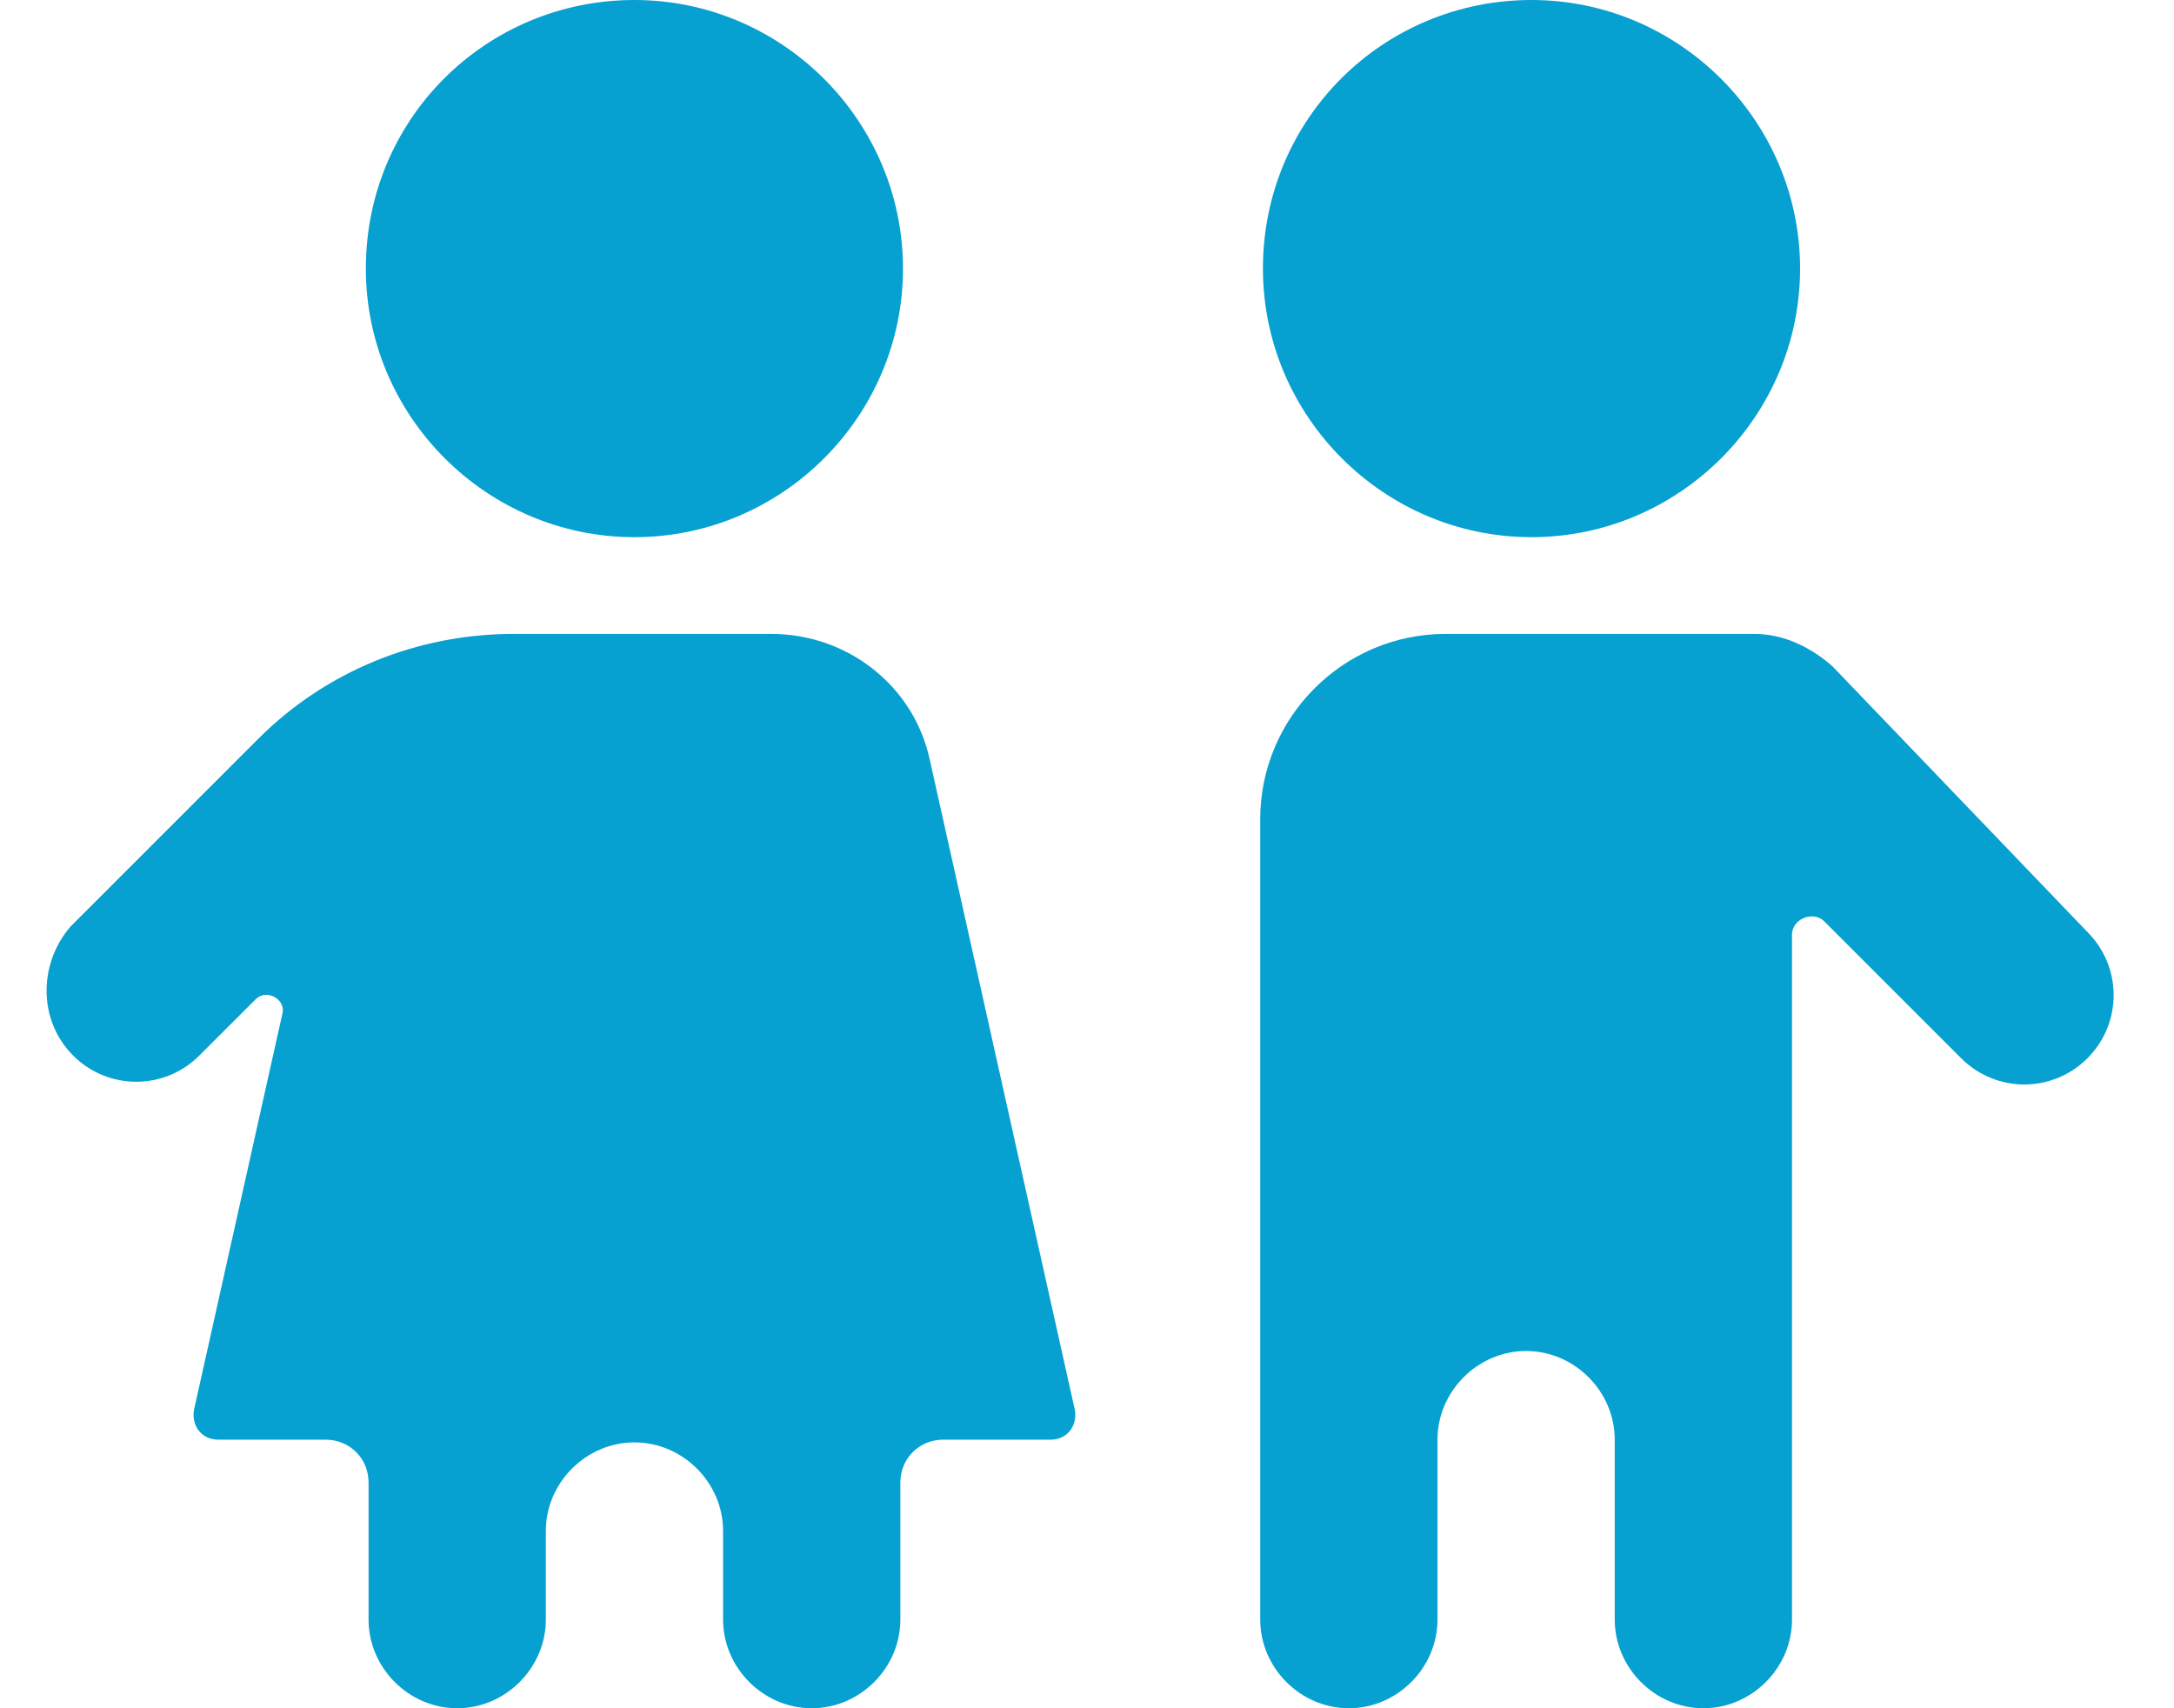
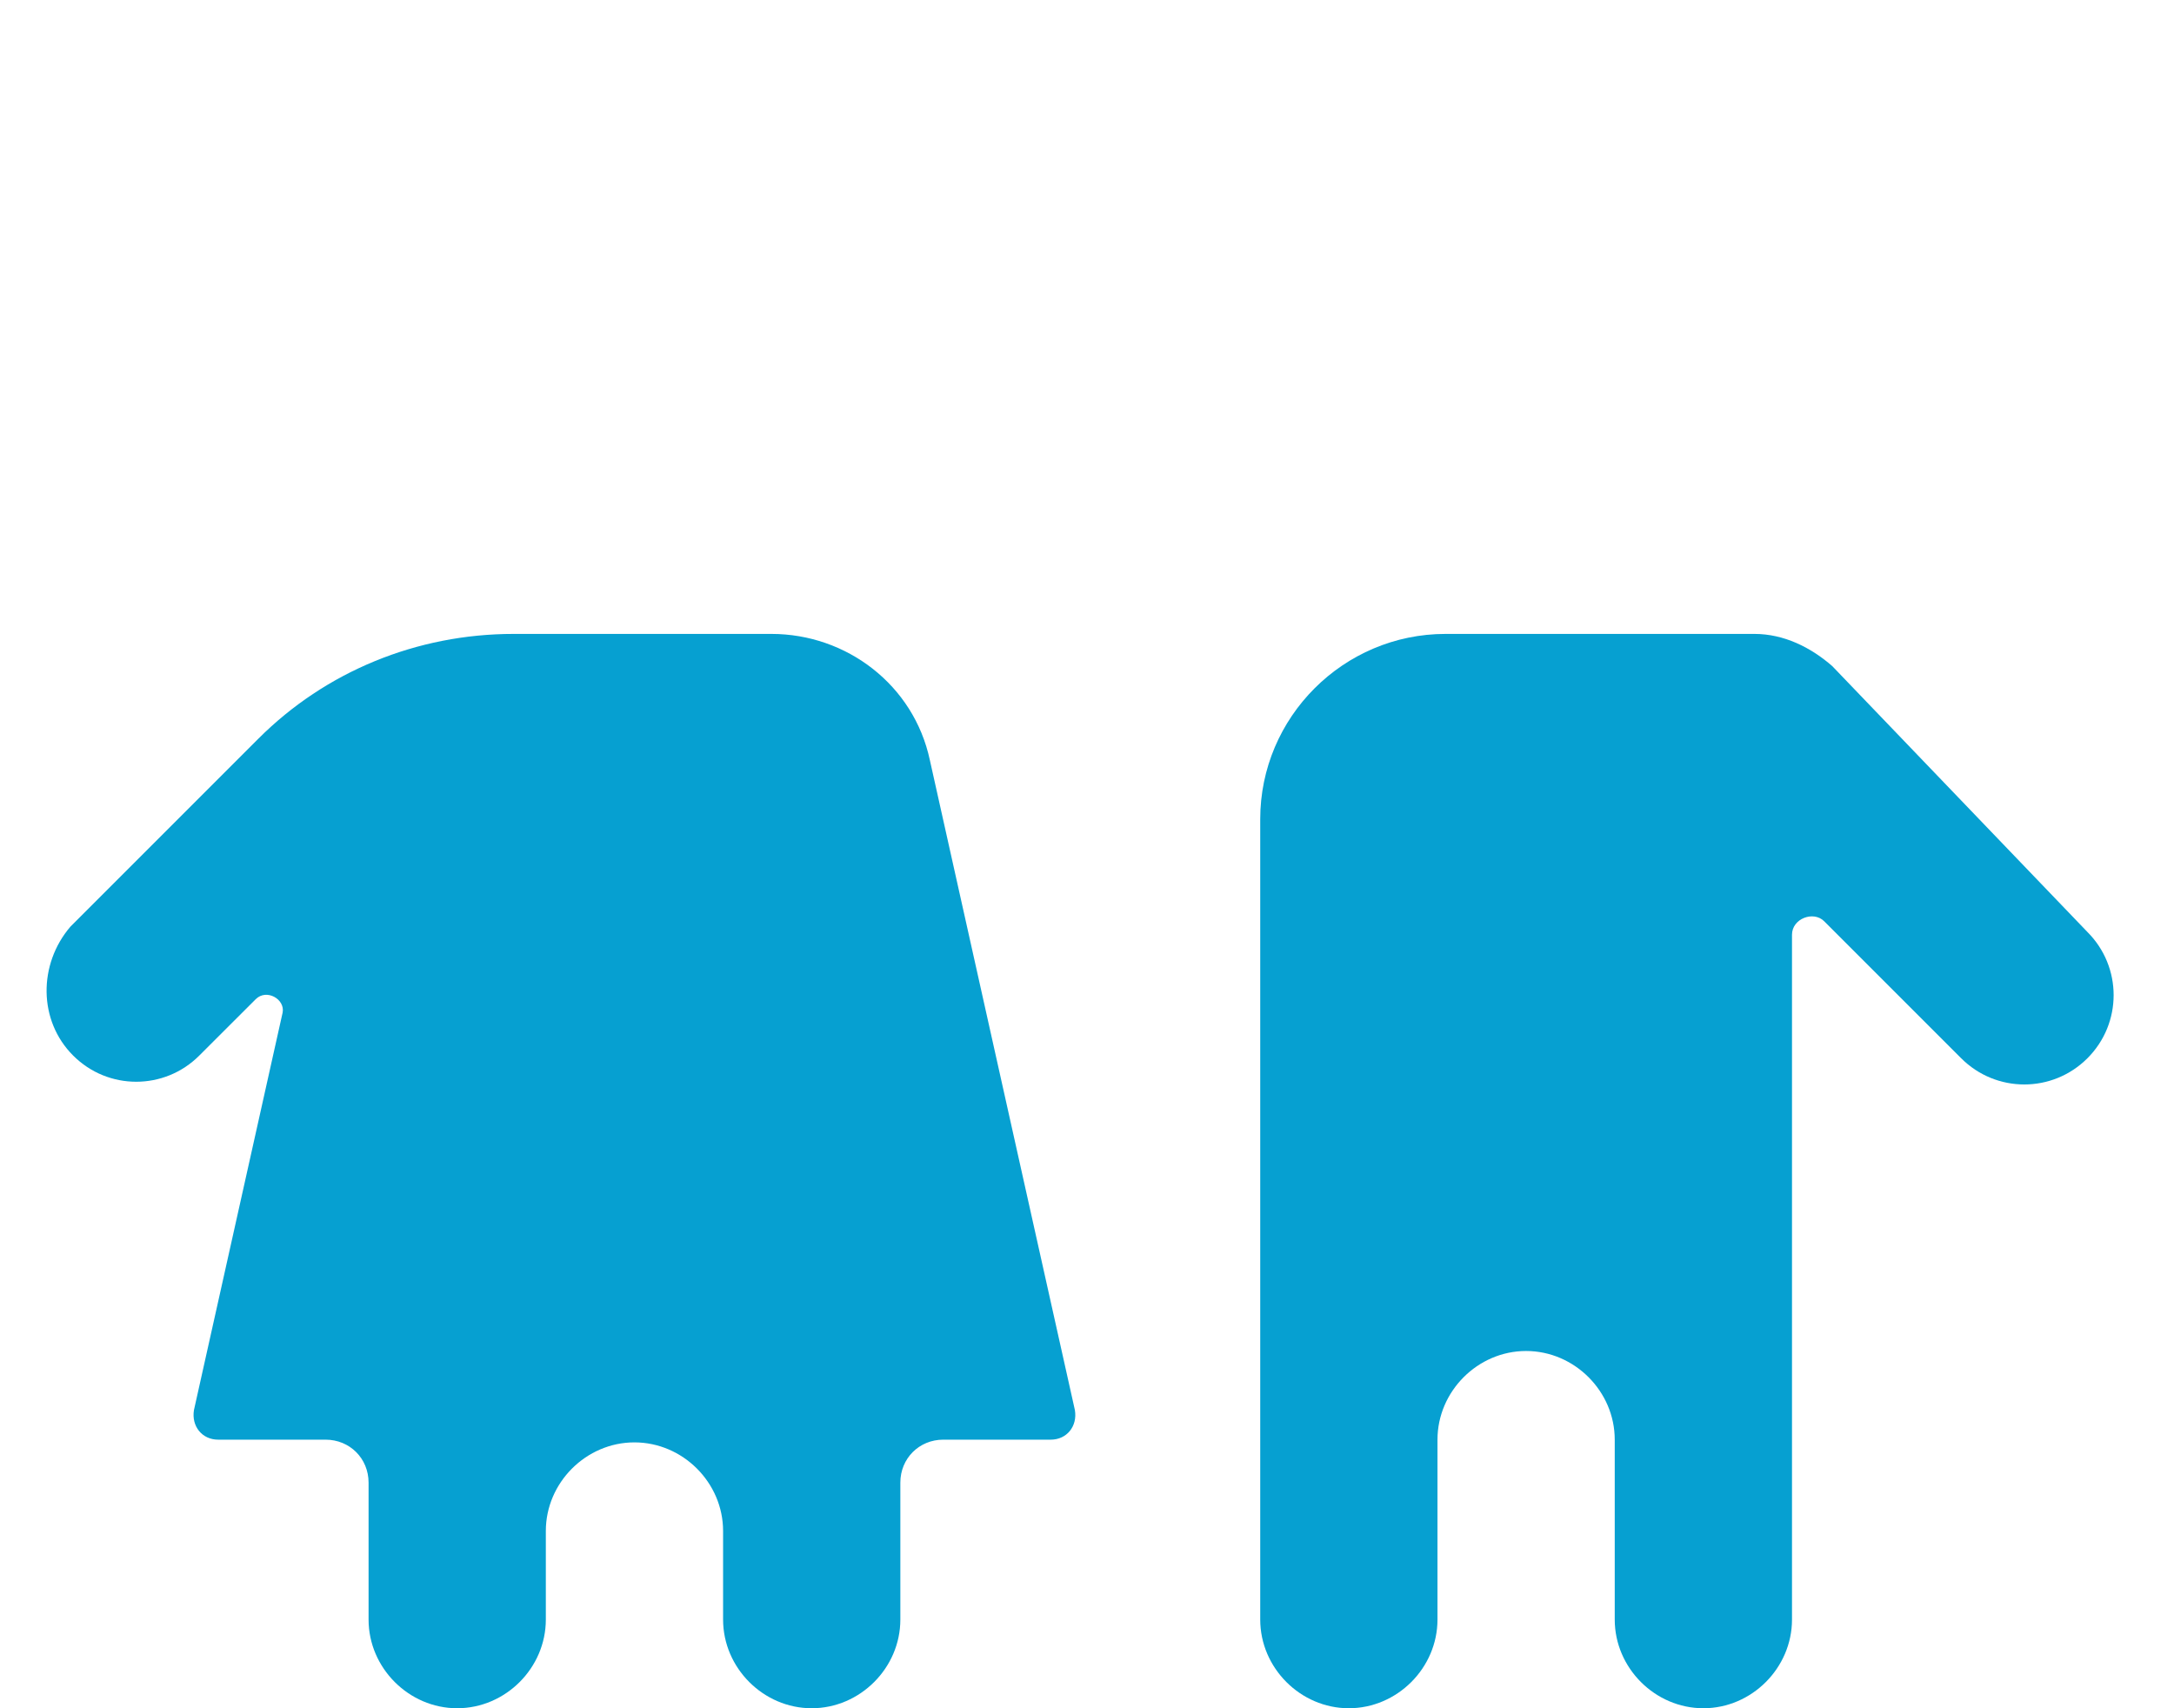
<svg xmlns="http://www.w3.org/2000/svg" width="28" height="22" viewBox="0 0 28 22" fill="none">
-   <path d="M16.266 3.459C16.266 5.362 17.822 6.918 19.725 6.918C21.627 6.918 23.184 5.362 23.184 3.459C23.184 1.557 21.627 0 19.725 0C17.822 0 16.266 1.522 16.266 3.459Z" fill="#06A0D1" />
  <path d="M22.596 8.164H18.618C17.303 8.164 16.231 9.236 16.231 10.55V20.858C16.231 21.481 16.75 22 17.372 22C17.995 22 18.514 21.481 18.514 20.858V18.541C18.514 17.918 19.033 17.399 19.655 17.399C20.278 17.399 20.797 17.918 20.797 18.541V20.858C20.797 21.481 21.316 22 21.939 22C22.561 22 23.08 21.481 23.08 20.858V12.038C23.08 11.83 23.357 11.726 23.495 11.865L25.259 13.629C25.709 14.079 26.435 14.079 26.885 13.629C27.335 13.179 27.335 12.453 26.885 12.003L23.599 8.579C23.322 8.337 22.976 8.164 22.596 8.164Z" fill="#06A0D1" />
  <path d="M0.942 13.594C1.391 14.044 2.118 14.044 2.567 13.594L3.294 12.868C3.432 12.73 3.674 12.868 3.64 13.041L2.498 18.16C2.464 18.368 2.602 18.541 2.81 18.541H4.193C4.505 18.541 4.747 18.783 4.747 19.094V20.858C4.747 21.481 5.266 22 5.888 22C6.511 22 7.03 21.481 7.03 20.858V19.717C7.03 19.094 7.549 18.576 8.171 18.576C8.794 18.576 9.313 19.094 9.313 19.717V20.858C9.313 21.481 9.832 22 10.454 22C11.077 22 11.596 21.481 11.596 20.858V19.094C11.596 18.783 11.838 18.541 12.149 18.541H13.533C13.74 18.541 13.879 18.368 13.844 18.16L11.976 9.789C11.769 8.821 10.904 8.164 9.935 8.164H6.615C5.369 8.164 4.193 8.648 3.328 9.513L0.907 11.934C0.492 12.418 0.492 13.145 0.942 13.594Z" fill="#06A0D1" />
-   <path d="M4.712 3.459C4.712 5.362 6.269 6.918 8.171 6.918C10.074 6.918 11.63 5.362 11.63 3.459C11.63 1.557 10.074 0 8.171 0C6.269 0 4.712 1.522 4.712 3.459Z" fill="#06A0D1" />
</svg>